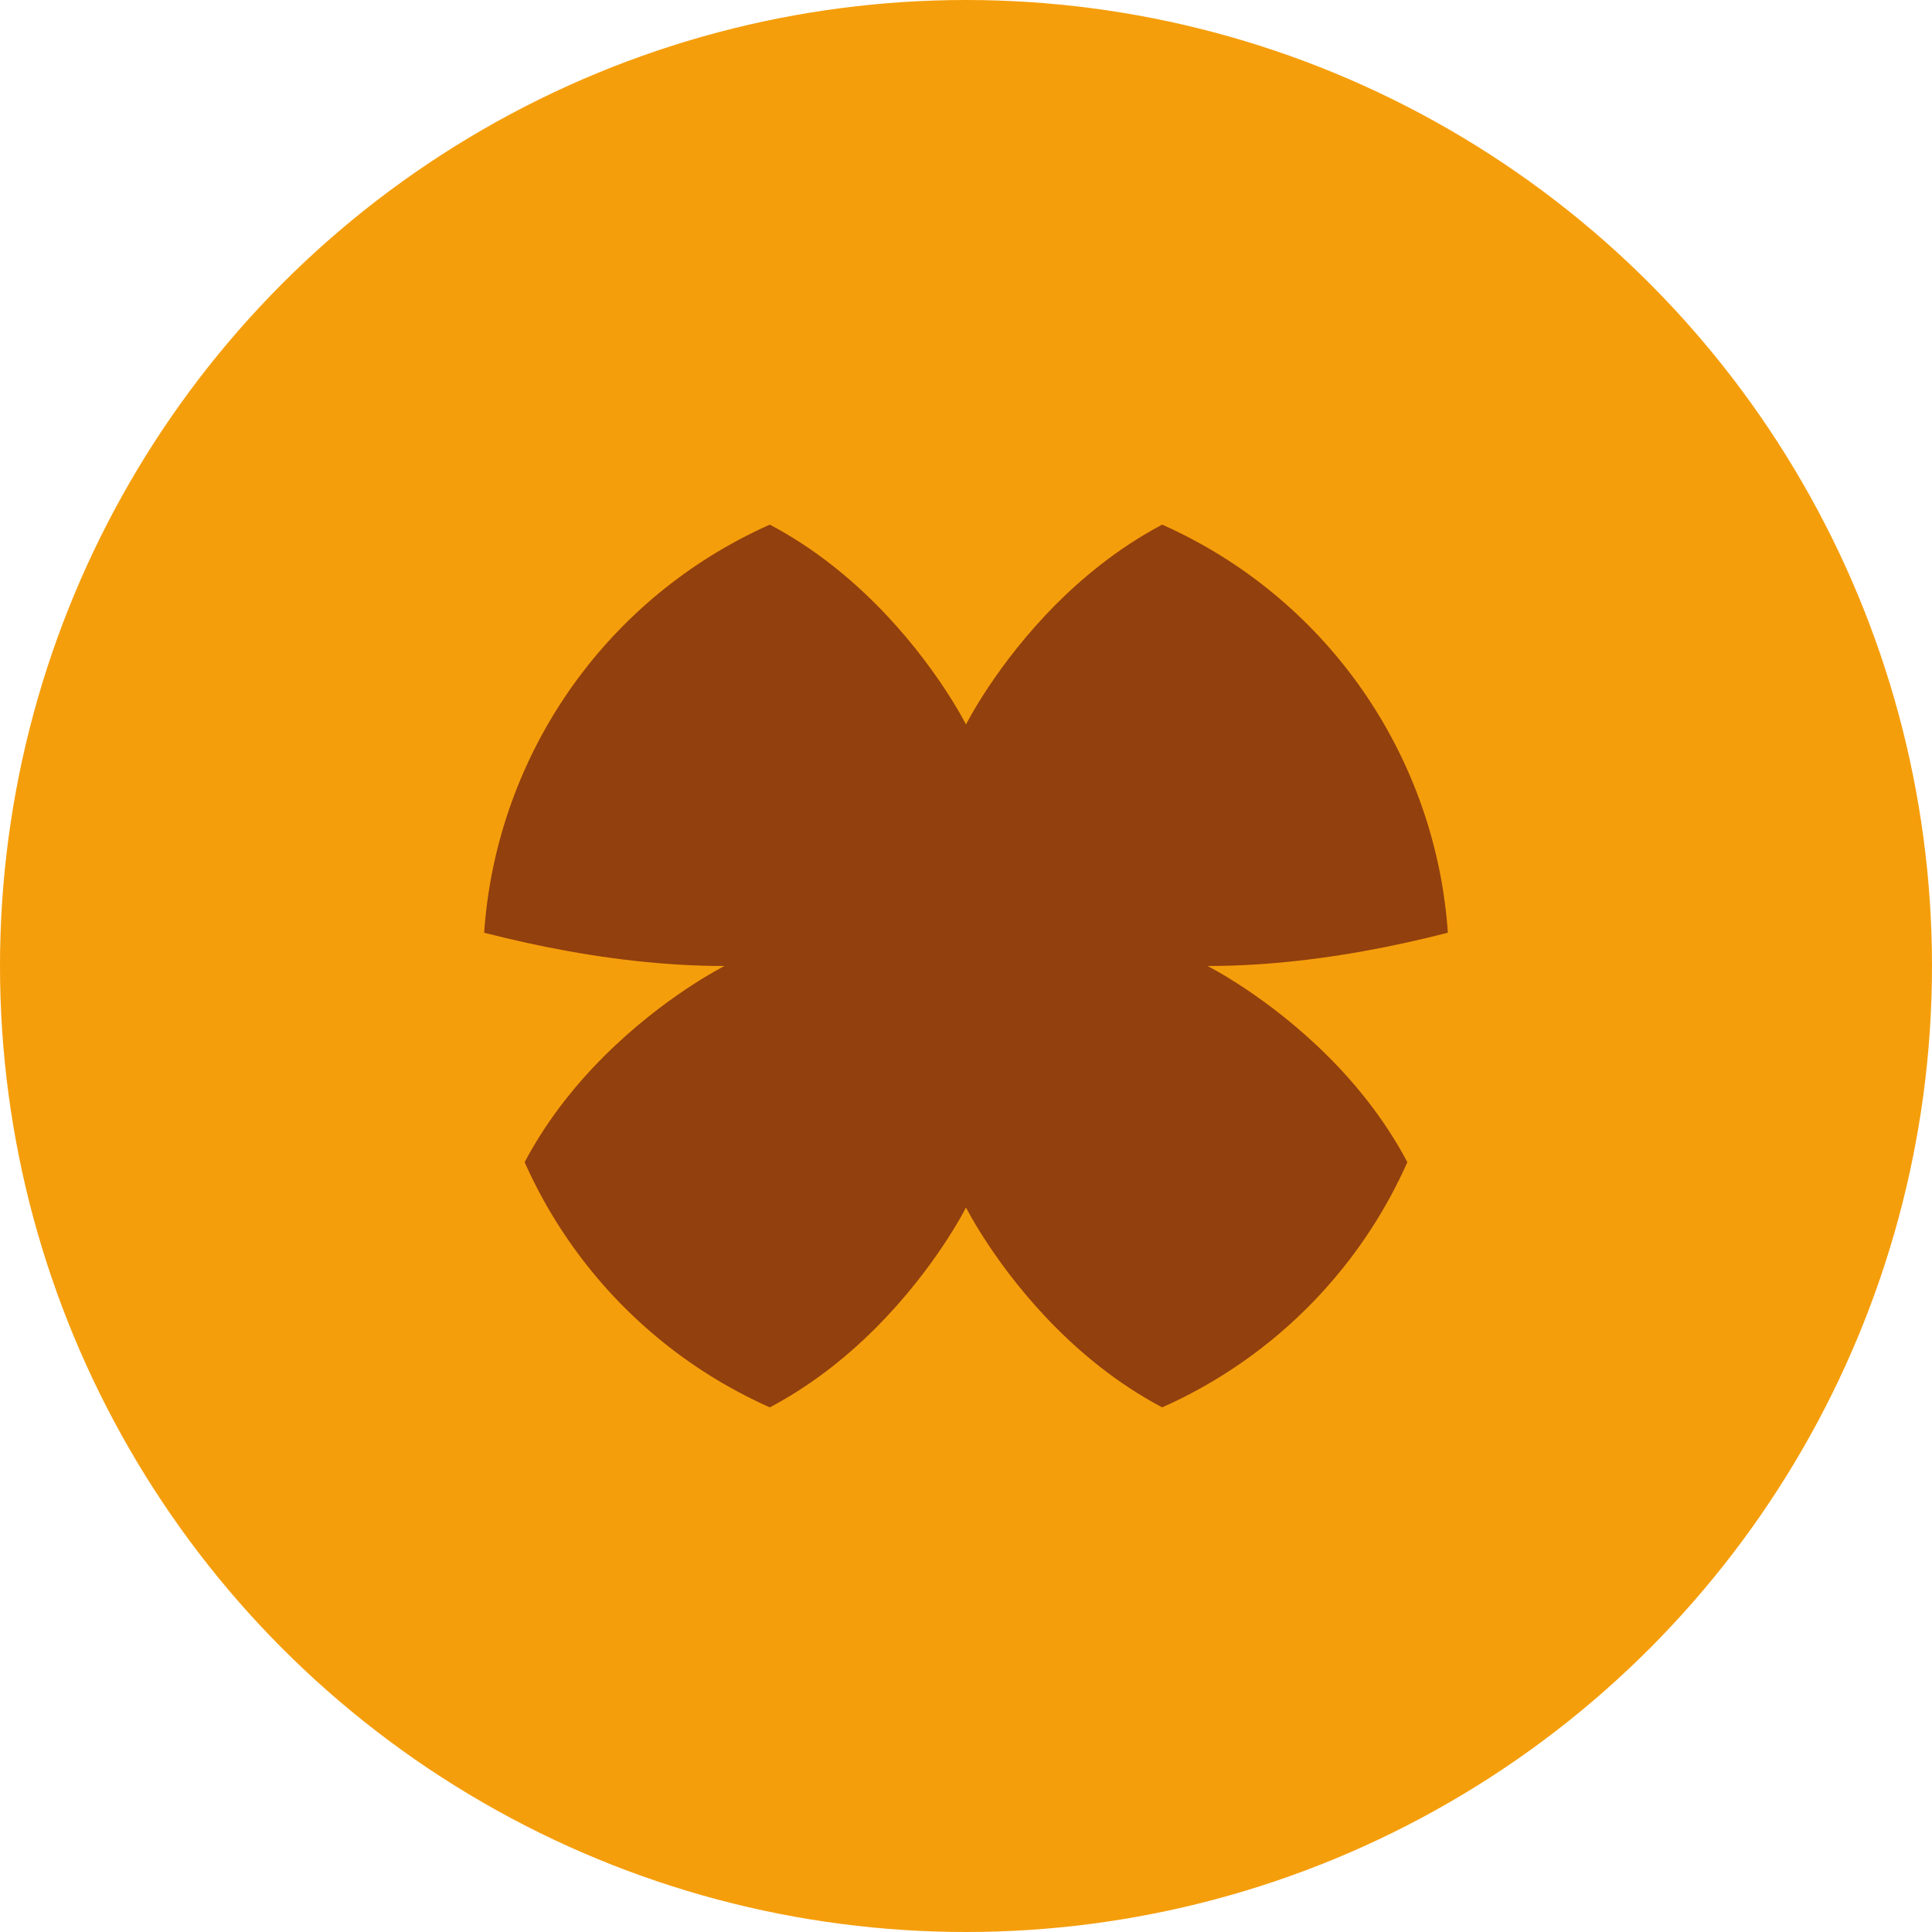
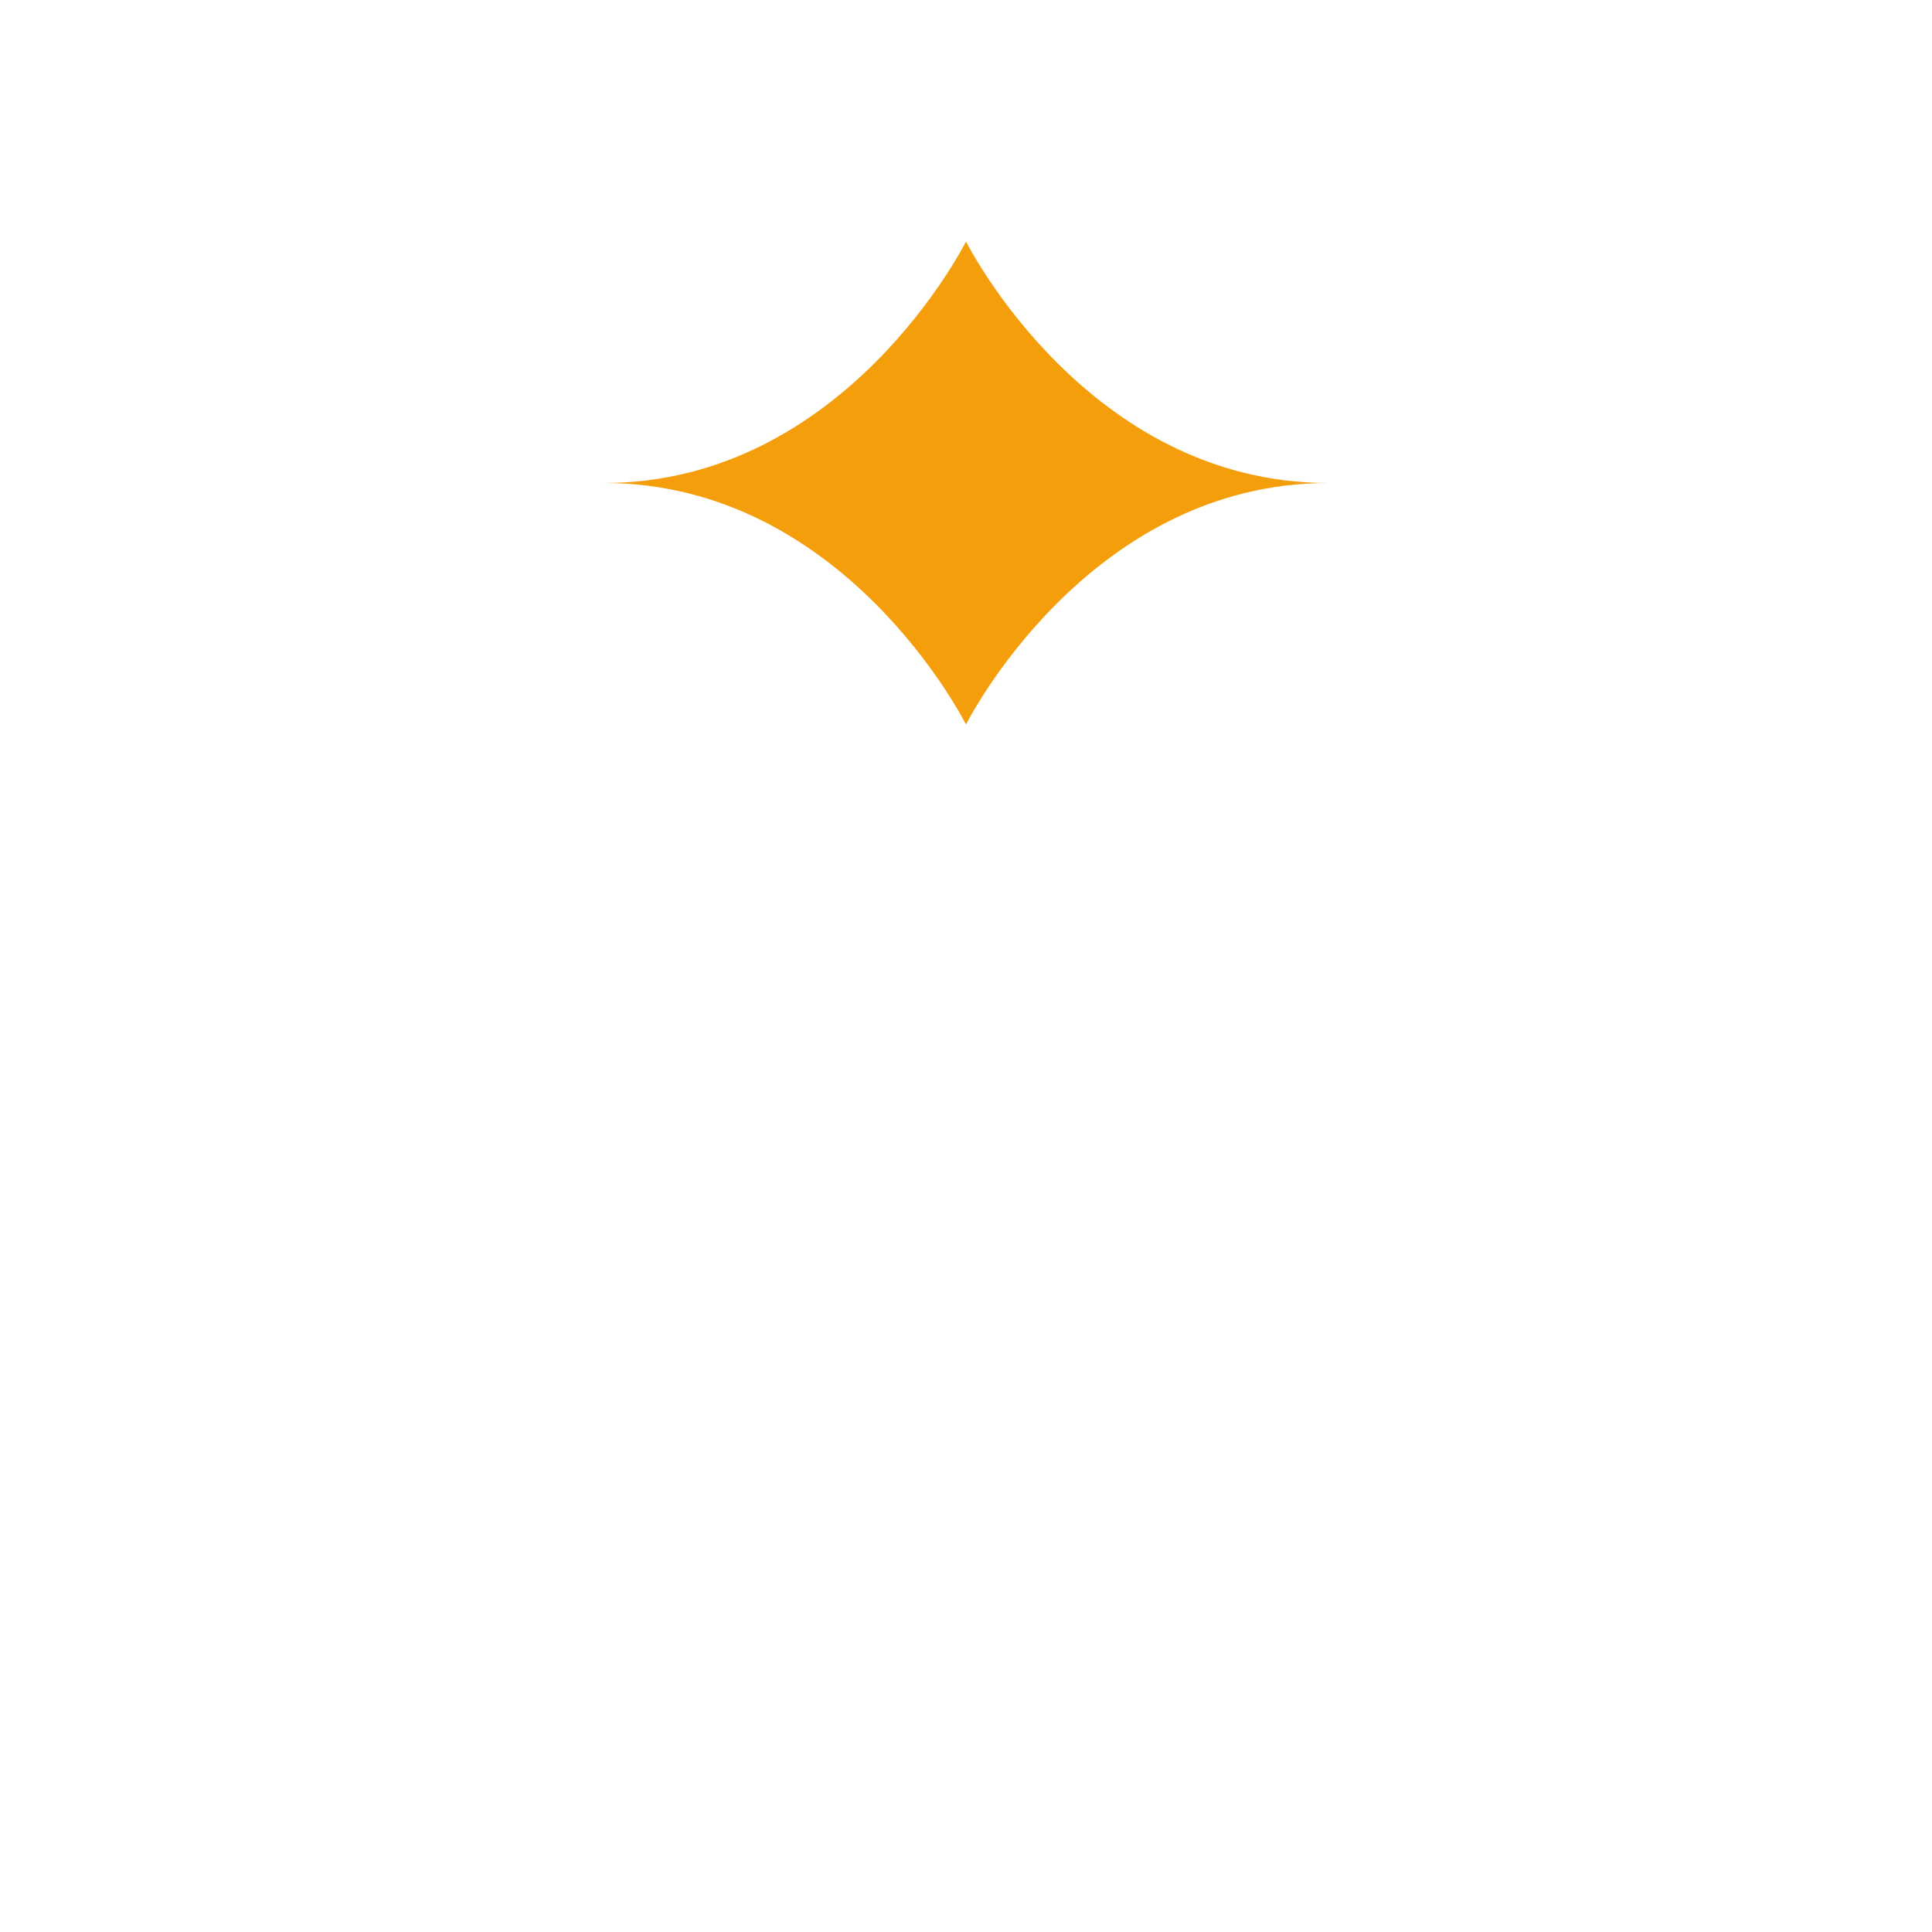
<svg xmlns="http://www.w3.org/2000/svg" width="32" height="32" viewBox="0 0 32 32" fill="none">
-   <circle cx="16" cy="16" r="16" fill="#F59E0B" />
-   <circle cx="16" cy="16" r="8" fill="#92400E" />
  <path d="M16 4C16 4 18 8 22 8C18 8 16 12 16 12C16 12 14 8 10 8C14 8 16 4 16 4Z" fill="#F59E0B" />
-   <path d="M16 20C16 20 18 24 22 24C18 24 16 28 16 28C16 28 14 24 10 24C14 24 16 20 16 20Z" fill="#F59E0B" />
-   <path d="M4 16C4 16 8 18 8 22C8 18 12 16 12 16C8 16 4 14 4 14C4 14 8 12 8 8C8 12 4 16 4 16Z" fill="#F59E0B" />
-   <path d="M28 16C28 16 24 18 24 22C24 18 20 16 20 16C24 16 28 14 28 14C28 14 24 12 24 8C24 12 28 16 28 16Z" fill="#F59E0B" />
</svg>